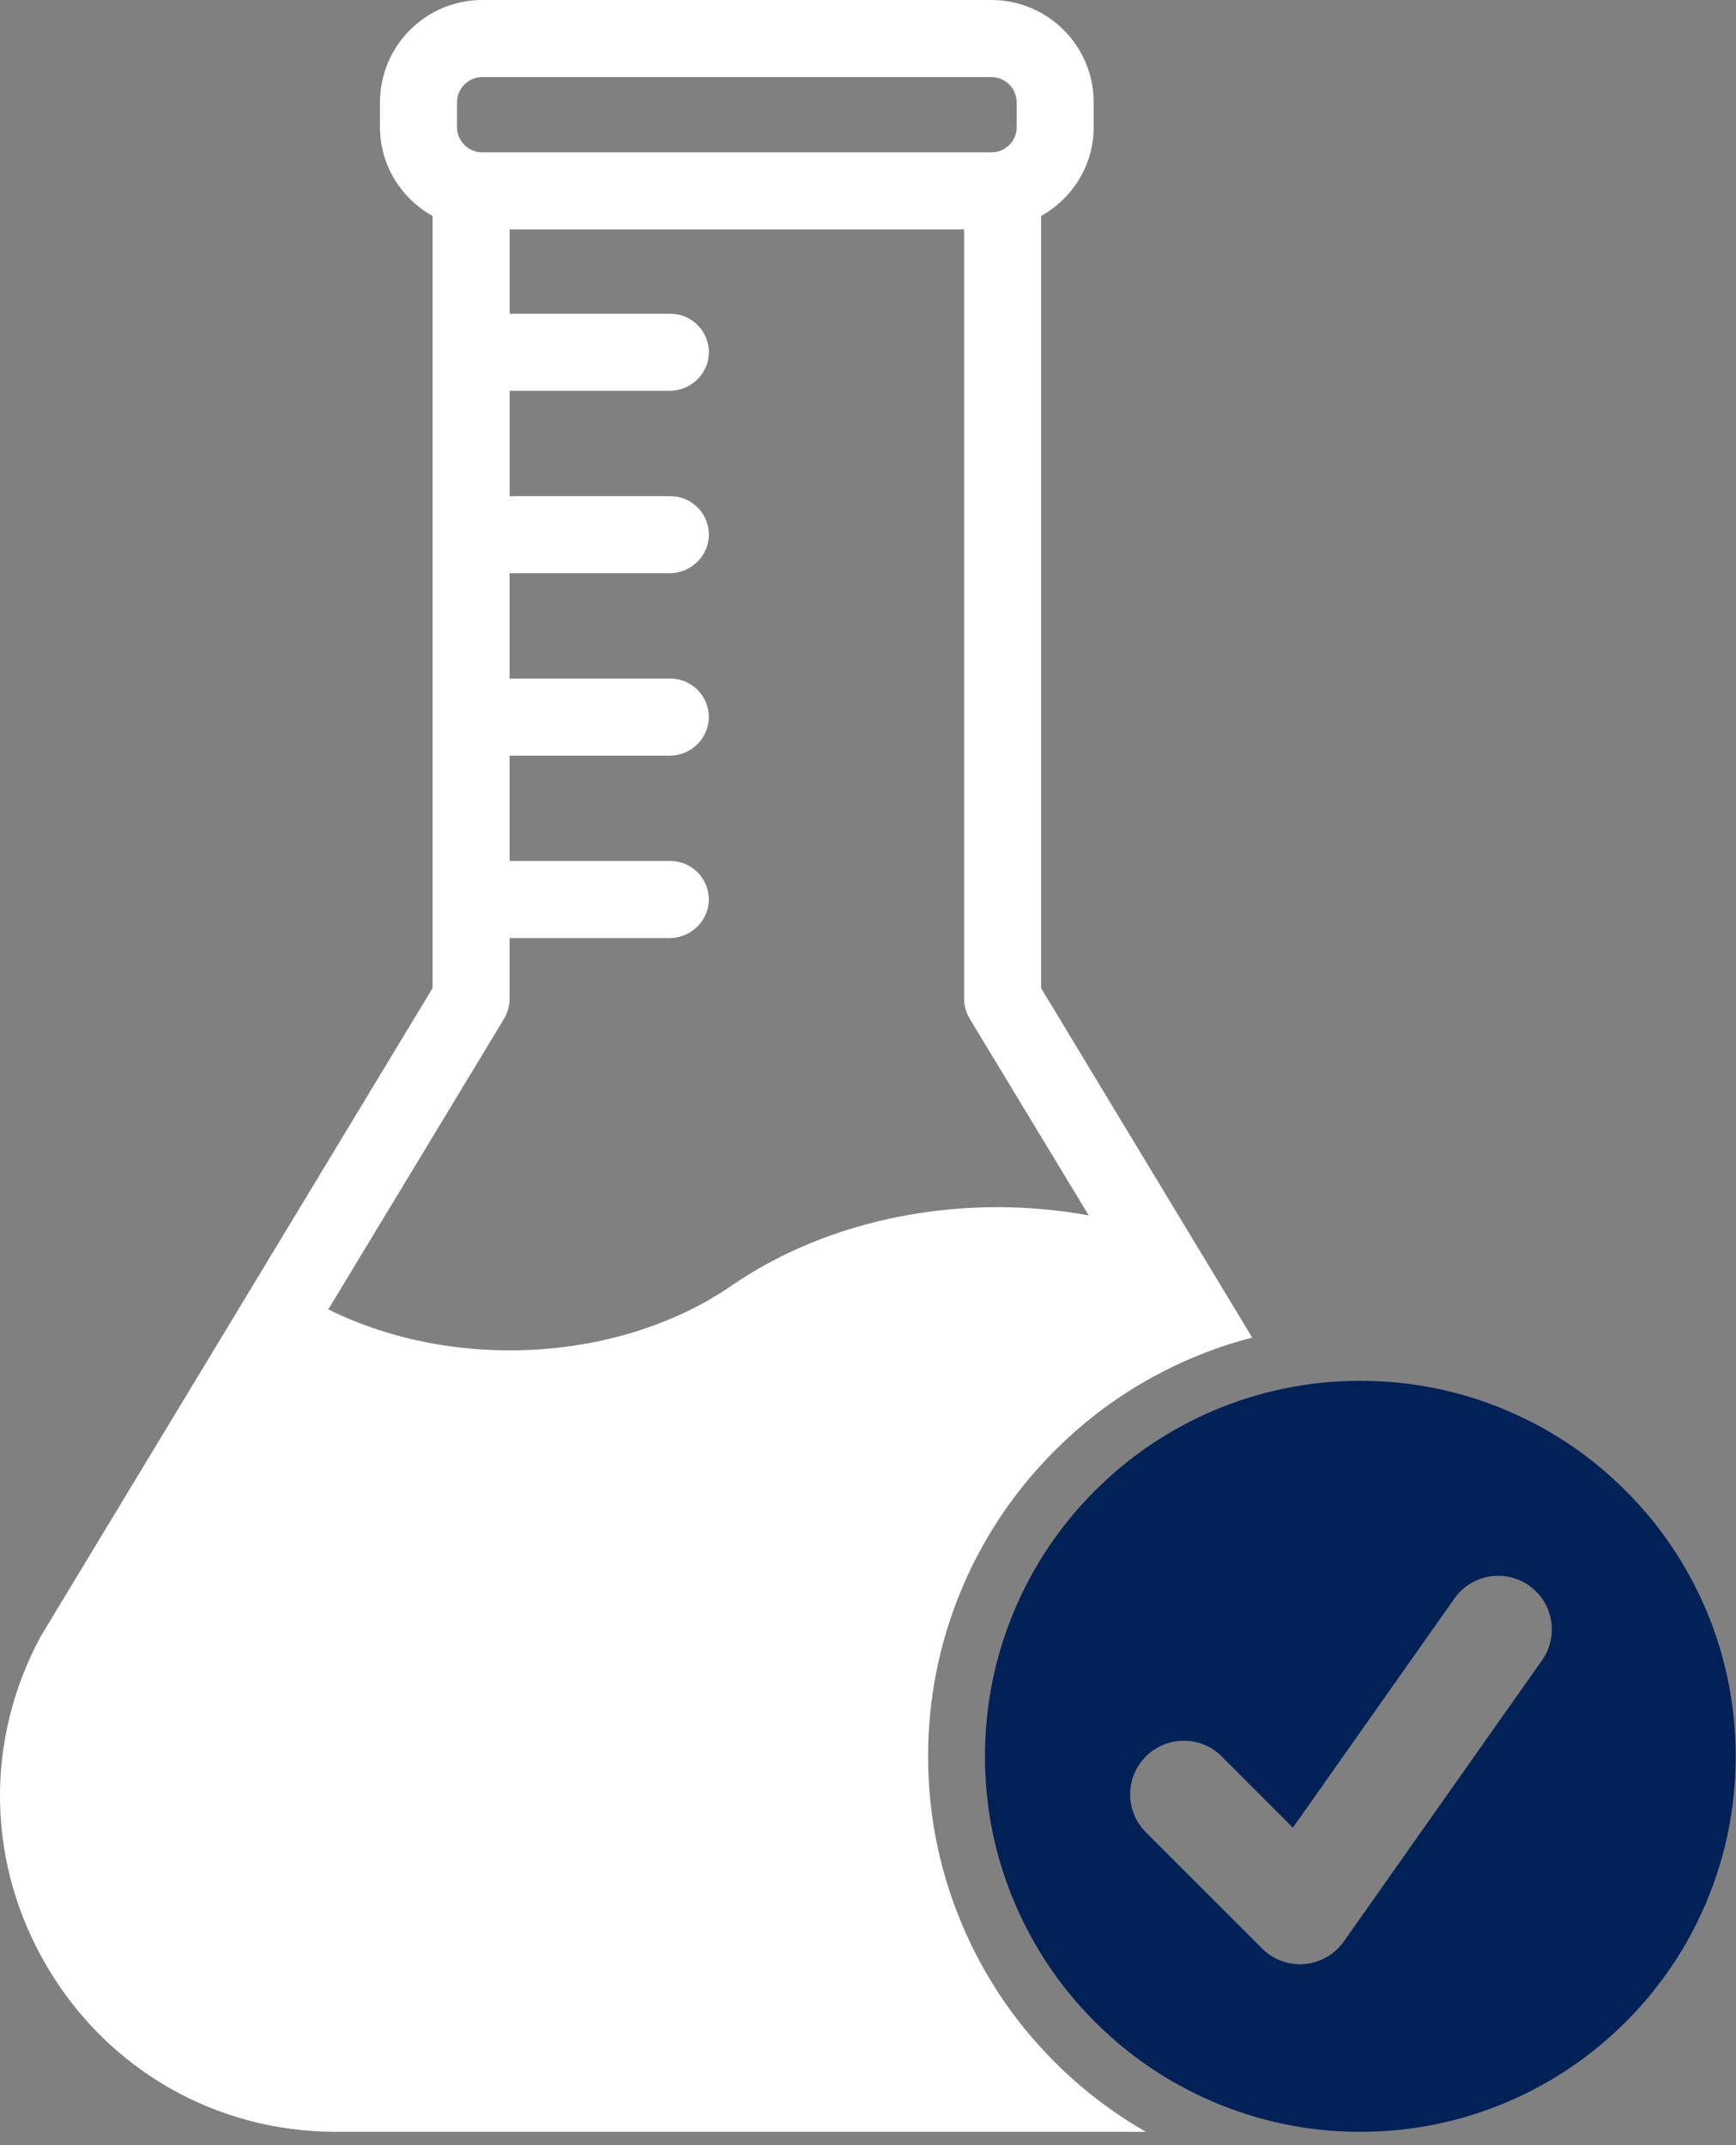
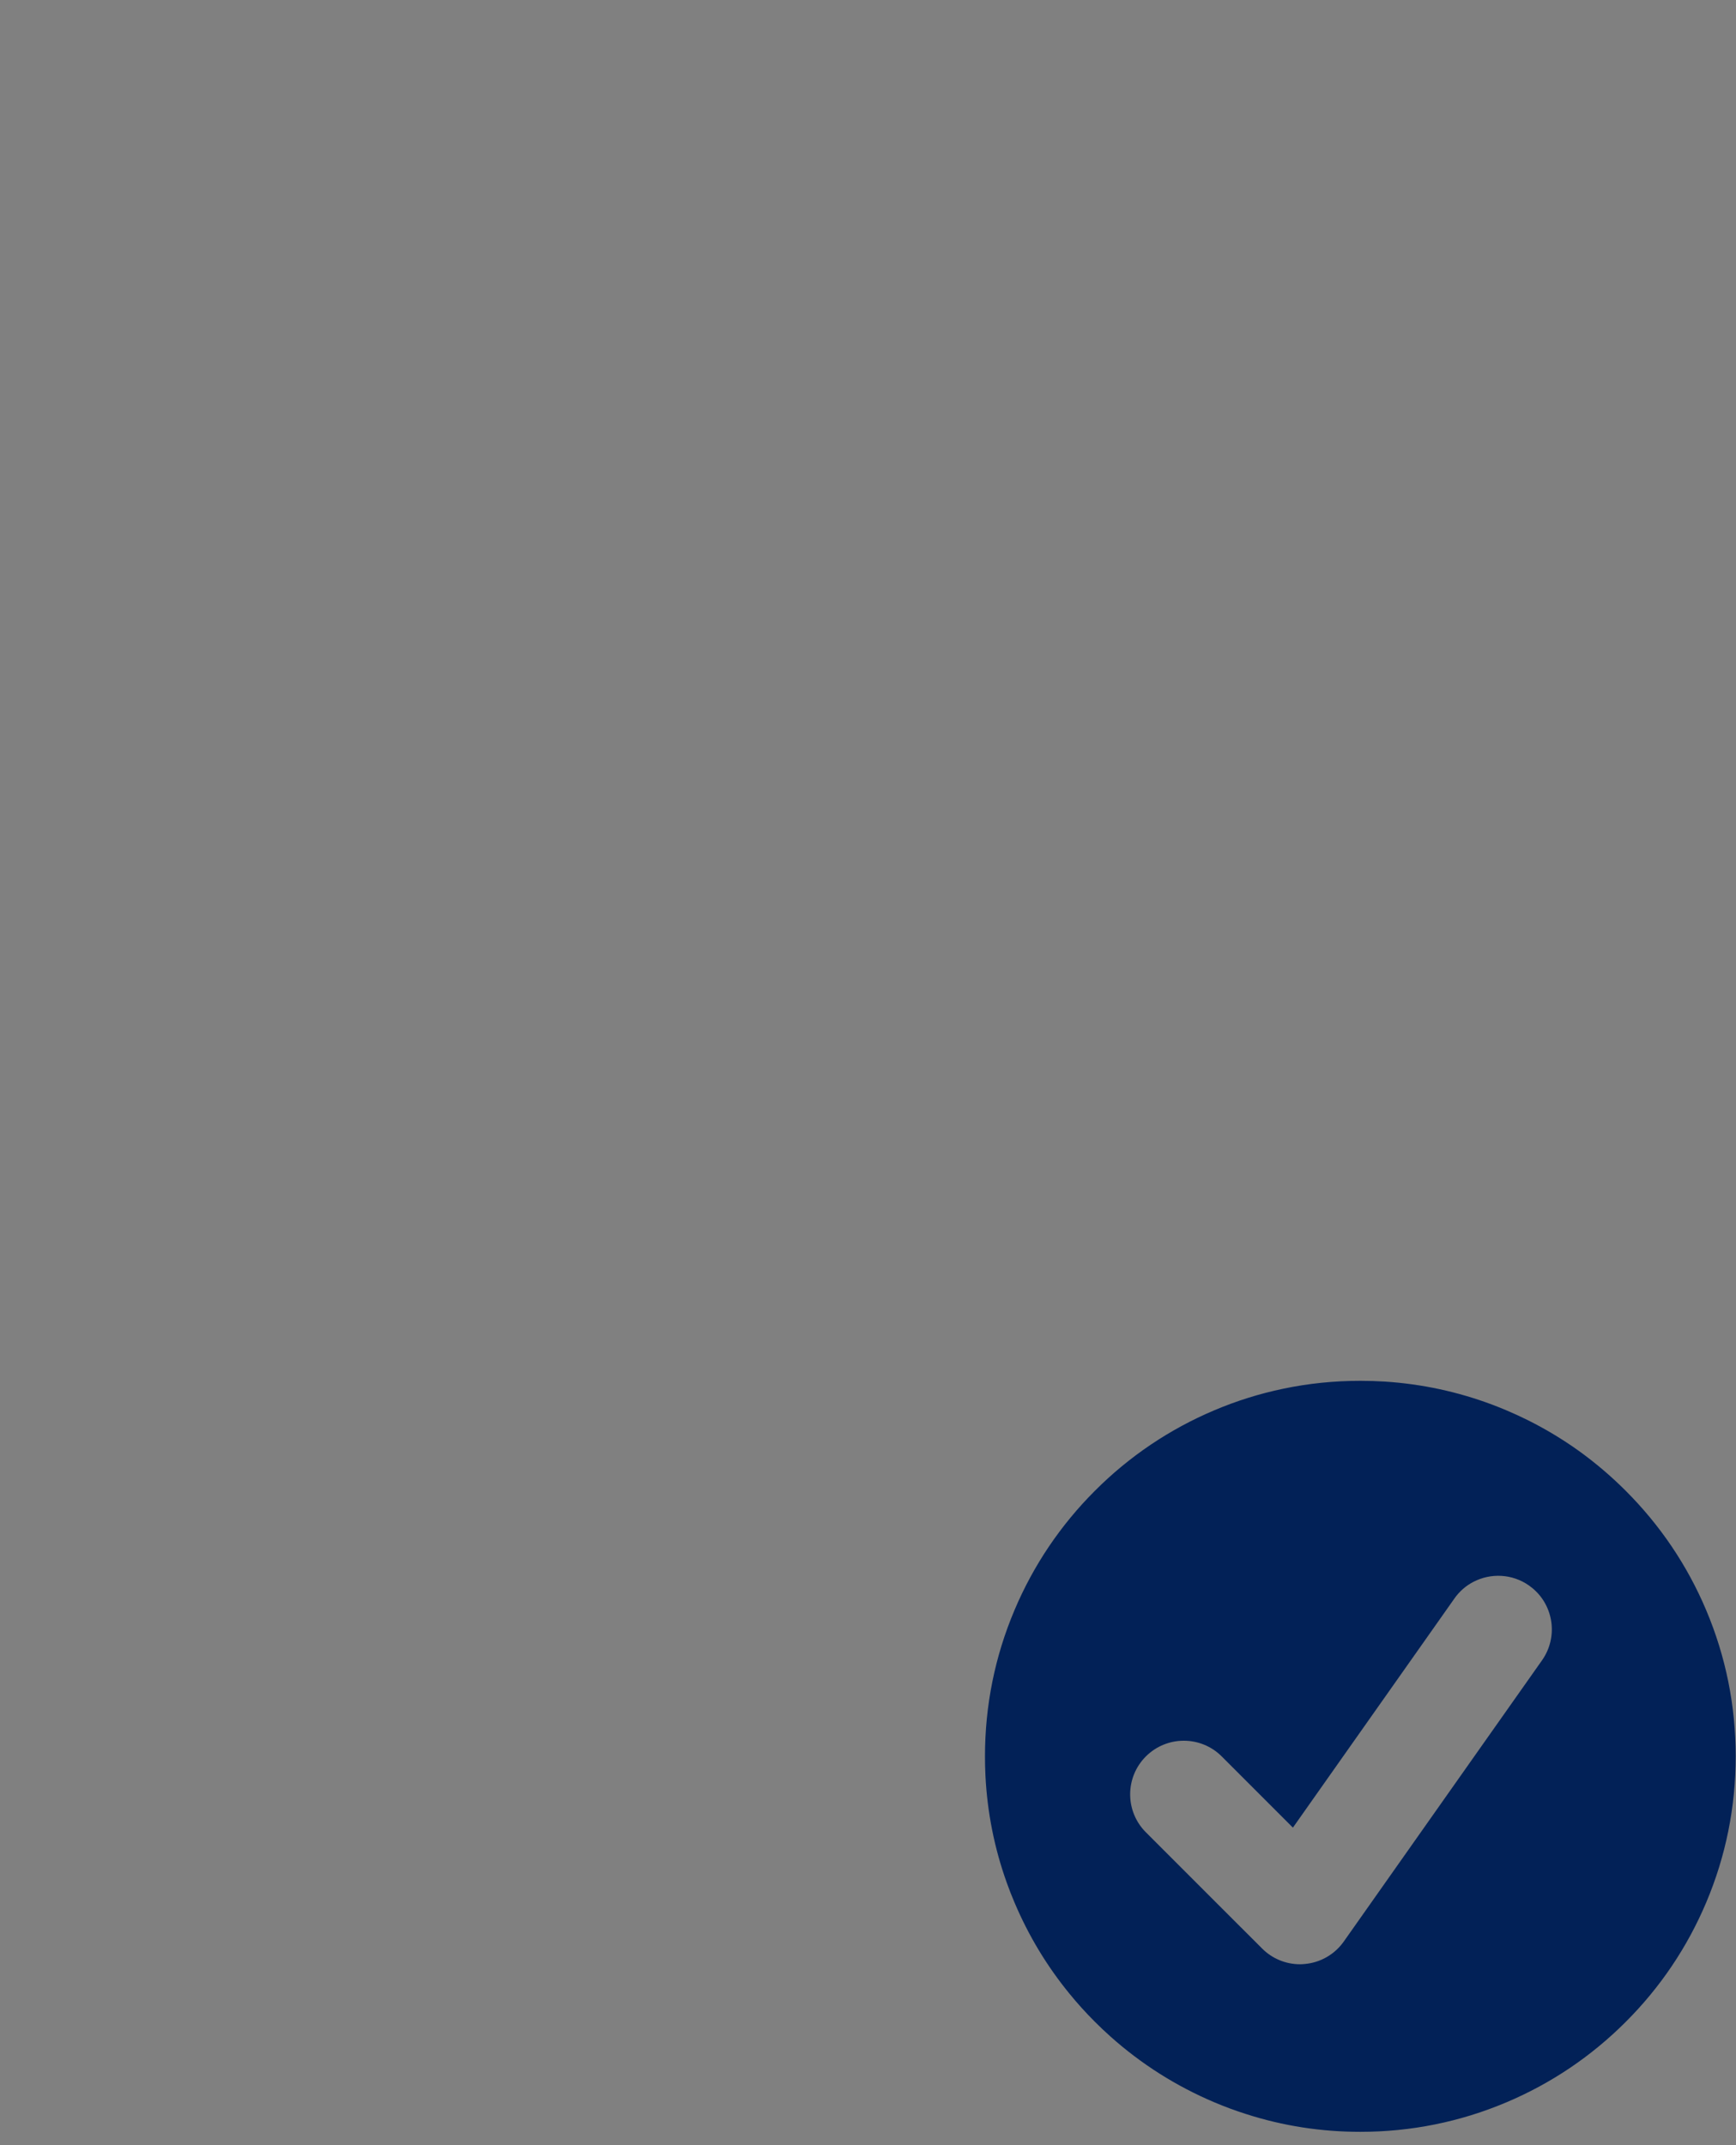
<svg xmlns="http://www.w3.org/2000/svg" fill="none" viewBox="0 0 34 42" height="42" width="34">
  <rect x="0" y="0" width="34" height="42" fill="#808080" stroke="none" />
-   <path fill="white" d="M20.657 28.402C21.433 27.625 22.338 27.015 23.346 26.588C23.732 26.425 24.125 26.292 24.526 26.189L23.496 24.486C23.494 24.483 23.493 24.481 23.492 24.479L23.484 24.467C23.483 24.465 23.482 24.463 23.481 24.462L23.476 24.453C23.473 24.448 23.471 24.444 23.469 24.442L23.469 24.441C23.469 24.44 23.468 24.44 23.468 24.44C23.468 24.44 23.468 24.44 23.468 24.44L20.39 19.346C20.39 19.345 20.39 19.345 20.39 19.345V4.23C20.39 4.229 20.39 4.229 20.391 4.229C21.002 3.885 21.42 3.238 21.42 2.489V2.005C21.42 0.897 20.522 0 19.415 0H9.446C8.339 0 7.442 0.897 7.442 2.005V2.489C7.442 3.238 7.86 3.885 8.471 4.229C8.471 4.229 8.472 4.23 8.472 4.23V6.894C8.472 6.895 8.471 6.896 8.471 6.897C8.471 6.898 8.472 6.899 8.472 6.9V10.466C8.472 10.466 8.471 10.468 8.471 10.469C8.471 10.47 8.472 10.471 8.472 10.472V14.037C8.472 14.038 8.471 14.039 8.471 14.04C8.471 14.041 8.472 14.043 8.472 14.044V17.609C8.472 17.61 8.471 17.611 8.471 17.612C8.471 17.613 8.472 17.614 8.472 17.615V19.347C8.472 19.348 8.472 19.348 8.471 19.348L0.803 32.029C-0.313 34.086 -0.263 36.514 0.934 38.526C2.131 40.538 4.243 41.739 6.581 41.739H22.281C22.334 41.739 22.388 41.739 22.441 41.738C21.93 41.446 21.451 41.1 21.009 40.706C20.889 40.598 20.77 40.487 20.657 40.373C20.455 40.171 20.261 39.957 20.081 39.737C19.574 39.117 19.157 38.425 18.843 37.683C18.782 37.538 18.724 37.389 18.671 37.242C18.392 36.465 18.229 35.65 18.188 34.821C18.181 34.678 18.177 34.532 18.177 34.388C18.177 33.245 18.401 32.137 18.843 31.092C19.27 30.084 19.88 29.179 20.657 28.402ZM8.951 2.005C8.951 1.731 9.173 1.509 9.447 1.509H19.416C19.69 1.509 19.912 1.731 19.912 2.005V2.49C19.912 2.76 19.694 2.979 19.424 2.983H9.439C9.169 2.98 8.951 2.761 8.951 2.49V2.005ZM14.33 25.17C12.163 26.663 8.919 26.86 6.455 25.648L6.432 25.638C6.431 25.638 6.431 25.637 6.431 25.635L9.87 19.95C9.94 19.829 9.98 19.698 9.98 19.558V18.368C9.98 18.367 9.981 18.366 9.982 18.366H13.113C13.548 18.366 13.905 18.004 13.881 17.57C13.859 17.172 13.53 16.857 13.128 16.857H9.983C9.982 16.857 9.981 16.856 9.981 16.855V14.797C9.981 14.796 9.982 14.795 9.983 14.795H13.114C13.549 14.795 13.905 14.433 13.881 13.998C13.859 13.601 13.531 13.286 13.128 13.286H9.983C9.982 13.286 9.981 13.285 9.981 13.284V11.225C9.981 11.224 9.982 11.223 9.983 11.223H13.114C13.549 11.223 13.906 10.861 13.882 10.426C13.86 10.029 13.531 9.714 13.129 9.714H9.984C9.983 9.714 9.982 9.713 9.982 9.712V7.653C9.982 7.652 9.983 7.651 9.984 7.651H13.115C13.55 7.651 13.906 7.29 13.882 6.855C13.86 6.458 13.532 6.143 13.129 6.143H9.984C9.983 6.143 9.982 6.142 9.982 6.141V4.494C9.982 4.493 9.983 4.492 9.984 4.492H18.881C18.882 4.492 18.883 4.493 18.883 4.494V19.557C18.883 19.698 18.923 19.829 18.994 19.949L21.32 23.792C21.321 23.794 21.319 23.795 21.317 23.795C18.859 23.35 16.26 23.843 14.33 25.17Z" />
  <path fill="#022157" d="M33.416 31.525C33.046 30.649 32.516 29.864 31.841 29.189C31.554 28.902 31.247 28.641 30.922 28.407C30.605 28.18 30.271 27.979 29.922 27.805C29.785 27.737 29.646 27.673 29.504 27.613C29.412 27.574 29.318 27.536 29.224 27.501C28.55 27.248 27.846 27.097 27.124 27.05C26.964 27.04 26.803 27.035 26.642 27.035C26.129 27.035 25.625 27.086 25.131 27.19C24.67 27.286 24.219 27.427 23.78 27.613C22.905 27.983 22.118 28.513 21.444 29.188C20.769 29.863 20.239 30.649 19.869 31.525C19.485 32.432 19.291 33.395 19.291 34.387C19.291 34.513 19.294 34.639 19.3 34.764C19.336 35.485 19.476 36.189 19.719 36.865C19.765 36.994 19.815 37.121 19.869 37.248C20.142 37.894 20.502 38.492 20.944 39.032C21.1 39.224 21.267 39.408 21.444 39.585C21.543 39.684 21.646 39.781 21.75 39.874C22.353 40.413 23.035 40.844 23.781 41.16C23.986 41.247 24.194 41.324 24.406 41.391C25.125 41.623 25.875 41.739 26.642 41.739C27.634 41.739 28.597 41.545 29.504 41.161C30.38 40.791 31.166 40.261 31.841 39.586C32.516 38.912 33.046 38.125 33.416 37.25C33.8 36.343 33.994 35.38 33.994 34.388C33.994 33.395 33.8 32.433 33.416 31.525ZM30.201 32.507L28.824 34.459L26.319 38.012C26.141 38.265 25.86 38.427 25.551 38.453C25.521 38.456 25.491 38.458 25.461 38.458C25.183 38.458 24.916 38.348 24.719 38.15L24.628 38.059L23.835 37.267L22.442 35.874C22.032 35.464 22.032 34.799 22.442 34.389C22.853 33.979 23.518 33.979 23.928 34.389L25.322 35.783L28.017 31.961L28.485 31.297C28.585 31.154 28.715 31.044 28.859 30.97C29.196 30.796 29.616 30.81 29.948 31.044C29.972 31.061 29.995 31.079 30.018 31.098C30.432 31.444 30.518 32.057 30.201 32.507Z" />
</svg>